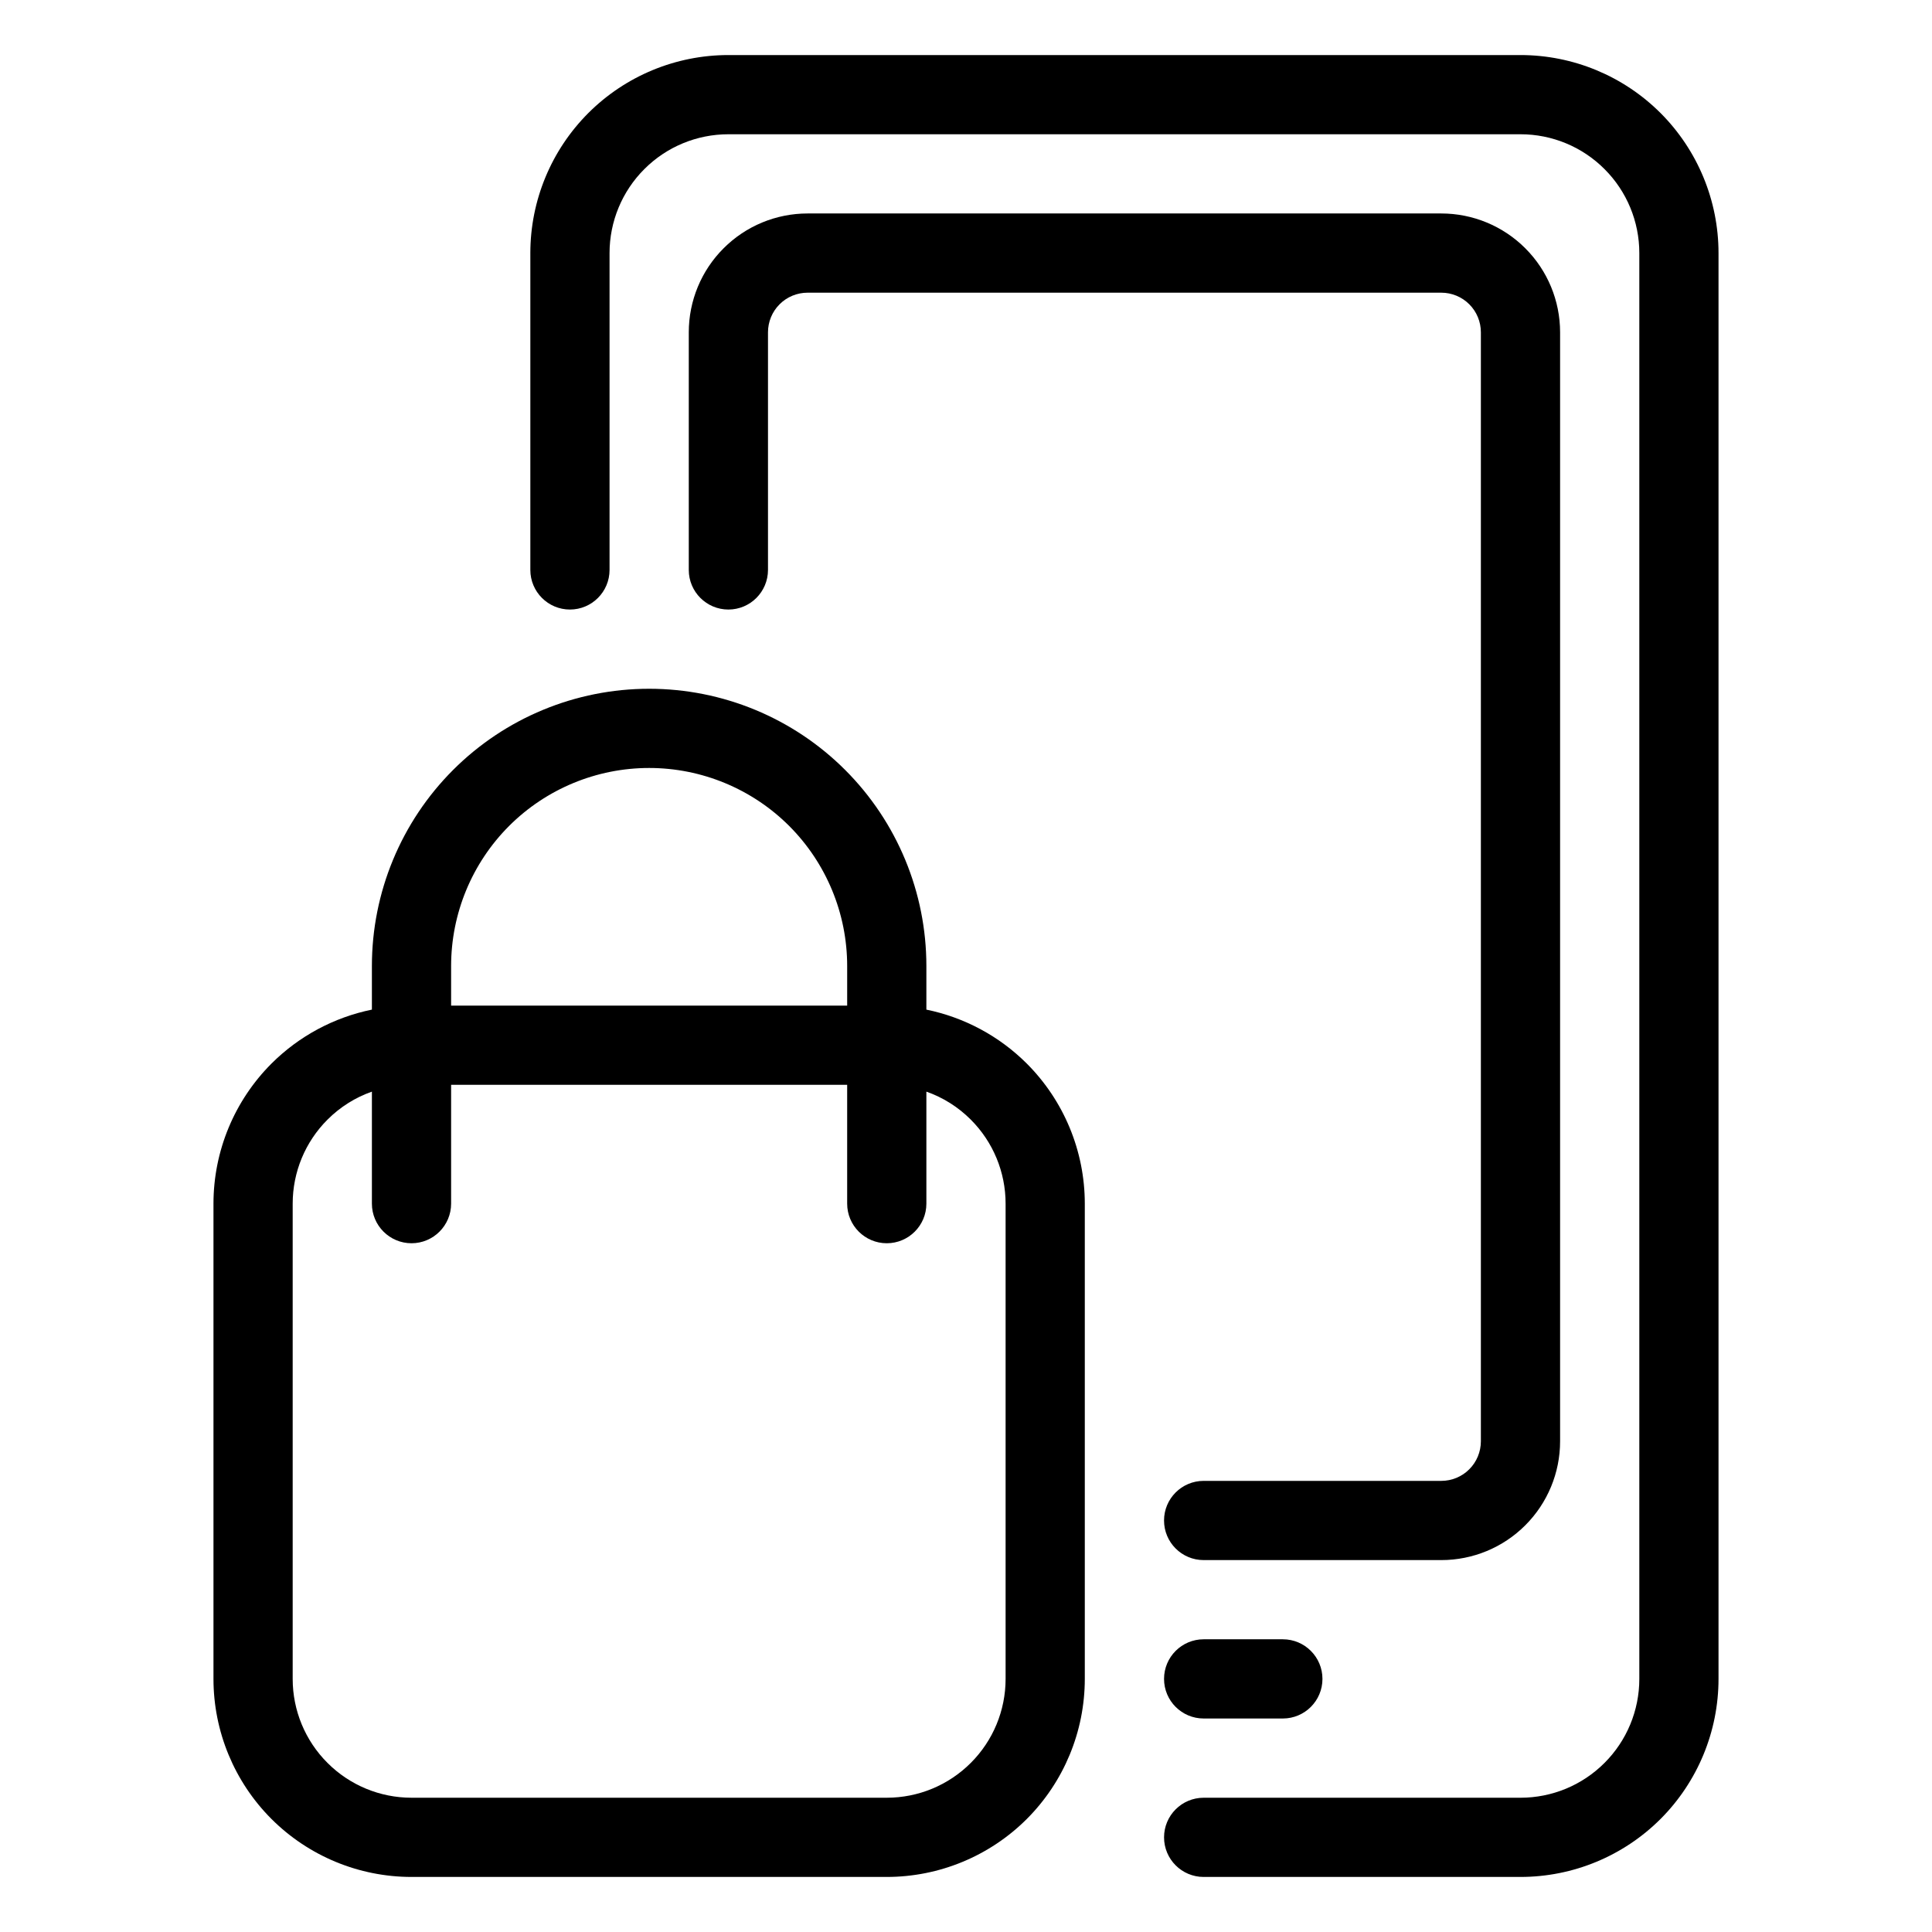
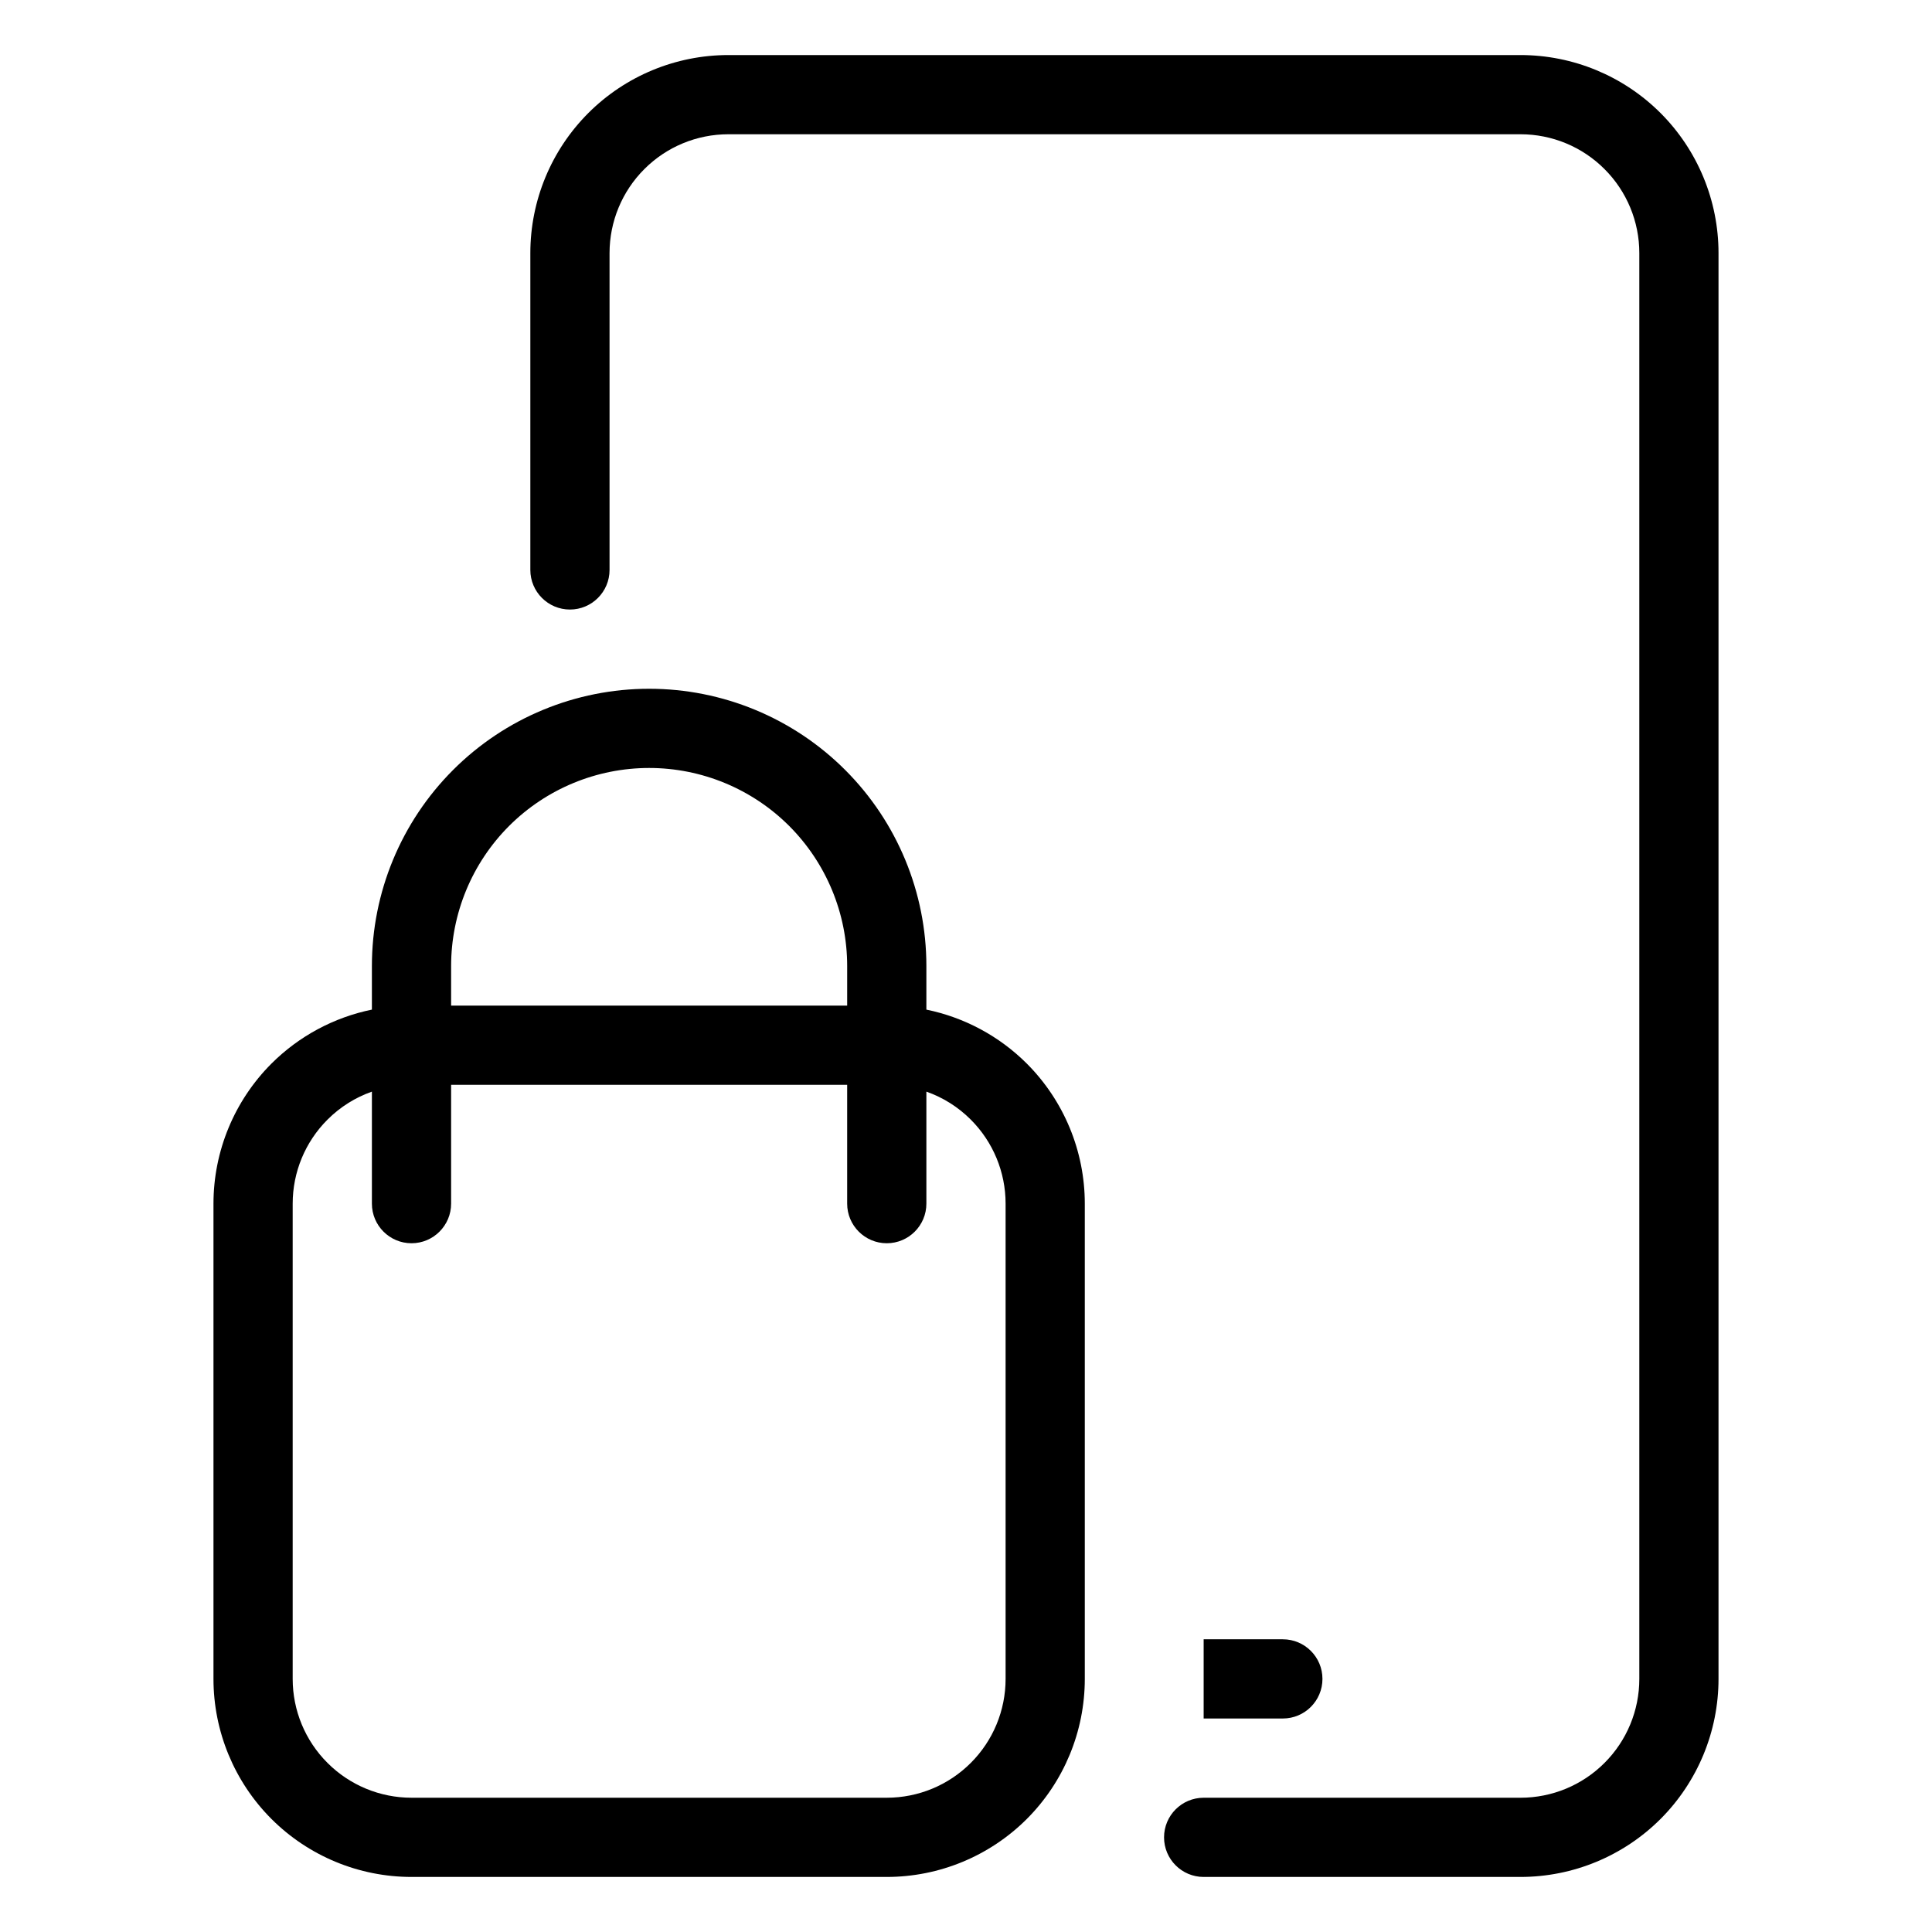
<svg xmlns="http://www.w3.org/2000/svg" fill="#000000" width="800px" height="800px" version="1.1" viewBox="144 144 512 512">
  <g fill-rule="evenodd">
    <path d="m462.98 641.41h83.965c13.918 0 27.27-5.531 37.117-15.363 9.832-9.848 15.363-23.199 15.363-37.117v-377.86c0-13.918-5.531-27.27-15.363-37.113-9.848-9.836-23.199-15.367-37.117-15.367h-209.92c-13.918 0-27.27 5.531-37.113 15.367-9.836 9.844-15.367 23.195-15.367 37.113v83.969c0 5.793 4.703 10.496 10.496 10.496 5.793 0 10.496-4.703 10.496-10.496v-83.969c0-8.355 3.316-16.363 9.227-22.262 5.898-5.91 13.906-9.227 22.262-9.227h209.92c8.355 0 16.363 3.316 22.262 9.227 5.91 5.898 9.227 13.906 9.227 22.262v377.86c0 8.355-3.316 16.363-9.227 22.262-5.898 5.91-13.906 9.227-22.262 9.227h-83.965c-5.797 0-10.496 4.703-10.496 10.496 0 5.793 4.699 10.496 10.496 10.496z" />
-     <path d="m462.98 557.44h62.973c8.355 0 16.363-3.316 22.266-9.223 5.906-5.902 9.223-13.91 9.223-22.266v-293.89c0-8.355-3.316-16.363-9.223-22.262-5.902-5.91-13.91-9.227-22.266-9.227h-167.93c-8.355 0-16.363 3.316-22.262 9.227-5.91 5.898-9.227 13.906-9.227 22.262v62.977c0 5.793 4.699 10.496 10.496 10.496 5.793 0 10.496-4.703 10.496-10.496v-62.977c0-2.781 1.102-5.457 3.074-7.422 1.961-1.973 4.641-3.074 7.422-3.074h167.93c2.781 0 5.461 1.102 7.422 3.074 1.973 1.965 3.074 4.641 3.074 7.422v293.89c0 2.781-1.102 5.461-3.074 7.422-1.961 1.973-4.641 3.074-7.422 3.074h-62.973c-5.797 0-10.496 4.703-10.496 10.496 0 5.797 4.699 10.496 10.496 10.496z" />
    <path d="m316.03 326.53c-19.492 0-38.176 7.734-51.957 21.516s-21.516 32.465-21.516 51.957v11.555c-10.004 2.047-19.281 6.981-26.617 14.305-9.836 9.848-15.367 23.199-15.367 37.117v125.95c0 13.918 5.531 27.27 15.367 37.117 9.844 9.832 23.195 15.363 37.113 15.363h125.95c13.918 0 27.266-5.531 37.113-15.363 9.836-9.848 15.367-23.199 15.367-37.117v-125.95c0-13.918-5.531-27.27-15.367-37.117-7.336-7.324-16.617-12.258-26.617-14.305v-11.555c0-19.492-7.738-38.176-21.52-51.957s-32.465-21.516-51.953-21.516zm-52.48 104.96v31.488c0 5.793-4.703 10.496-10.496 10.496-5.793 0-10.496-4.703-10.496-10.496v-29.684c-4.387 1.543-8.418 4.062-11.766 7.418-5.91 5.902-9.227 13.91-9.227 22.266v125.95c0 8.355 3.316 16.363 9.227 22.262 5.898 5.91 13.906 9.227 22.262 9.227h125.95c8.352 0 16.363-3.316 22.262-9.227 5.91-5.898 9.227-13.906 9.227-22.262v-125.95c0-8.355-3.316-16.363-9.227-22.266-3.348-3.356-7.379-5.875-11.766-7.418v29.684c0 5.793-4.703 10.496-10.496 10.496-5.797 0-10.496-4.703-10.496-10.496v-31.488zm52.48-83.969c-13.918 0-27.27 5.531-37.113 15.363-9.836 9.848-15.367 23.199-15.367 37.117v10.496h104.96v-10.496c0-13.918-5.531-27.27-15.367-37.117-9.844-9.832-23.195-15.363-37.113-15.363z" />
-     <path d="m462.98 599.42h20.988c5.797 0 10.496-4.699 10.496-10.496 0-5.793-4.699-10.496-10.496-10.496h-20.988c-5.797 0-10.496 4.703-10.496 10.496 0 5.797 4.699 10.496 10.496 10.496z" />
+     <path d="m462.98 599.42h20.988c5.797 0 10.496-4.699 10.496-10.496 0-5.793-4.699-10.496-10.496-10.496h-20.988z" />
  </g>
</svg>